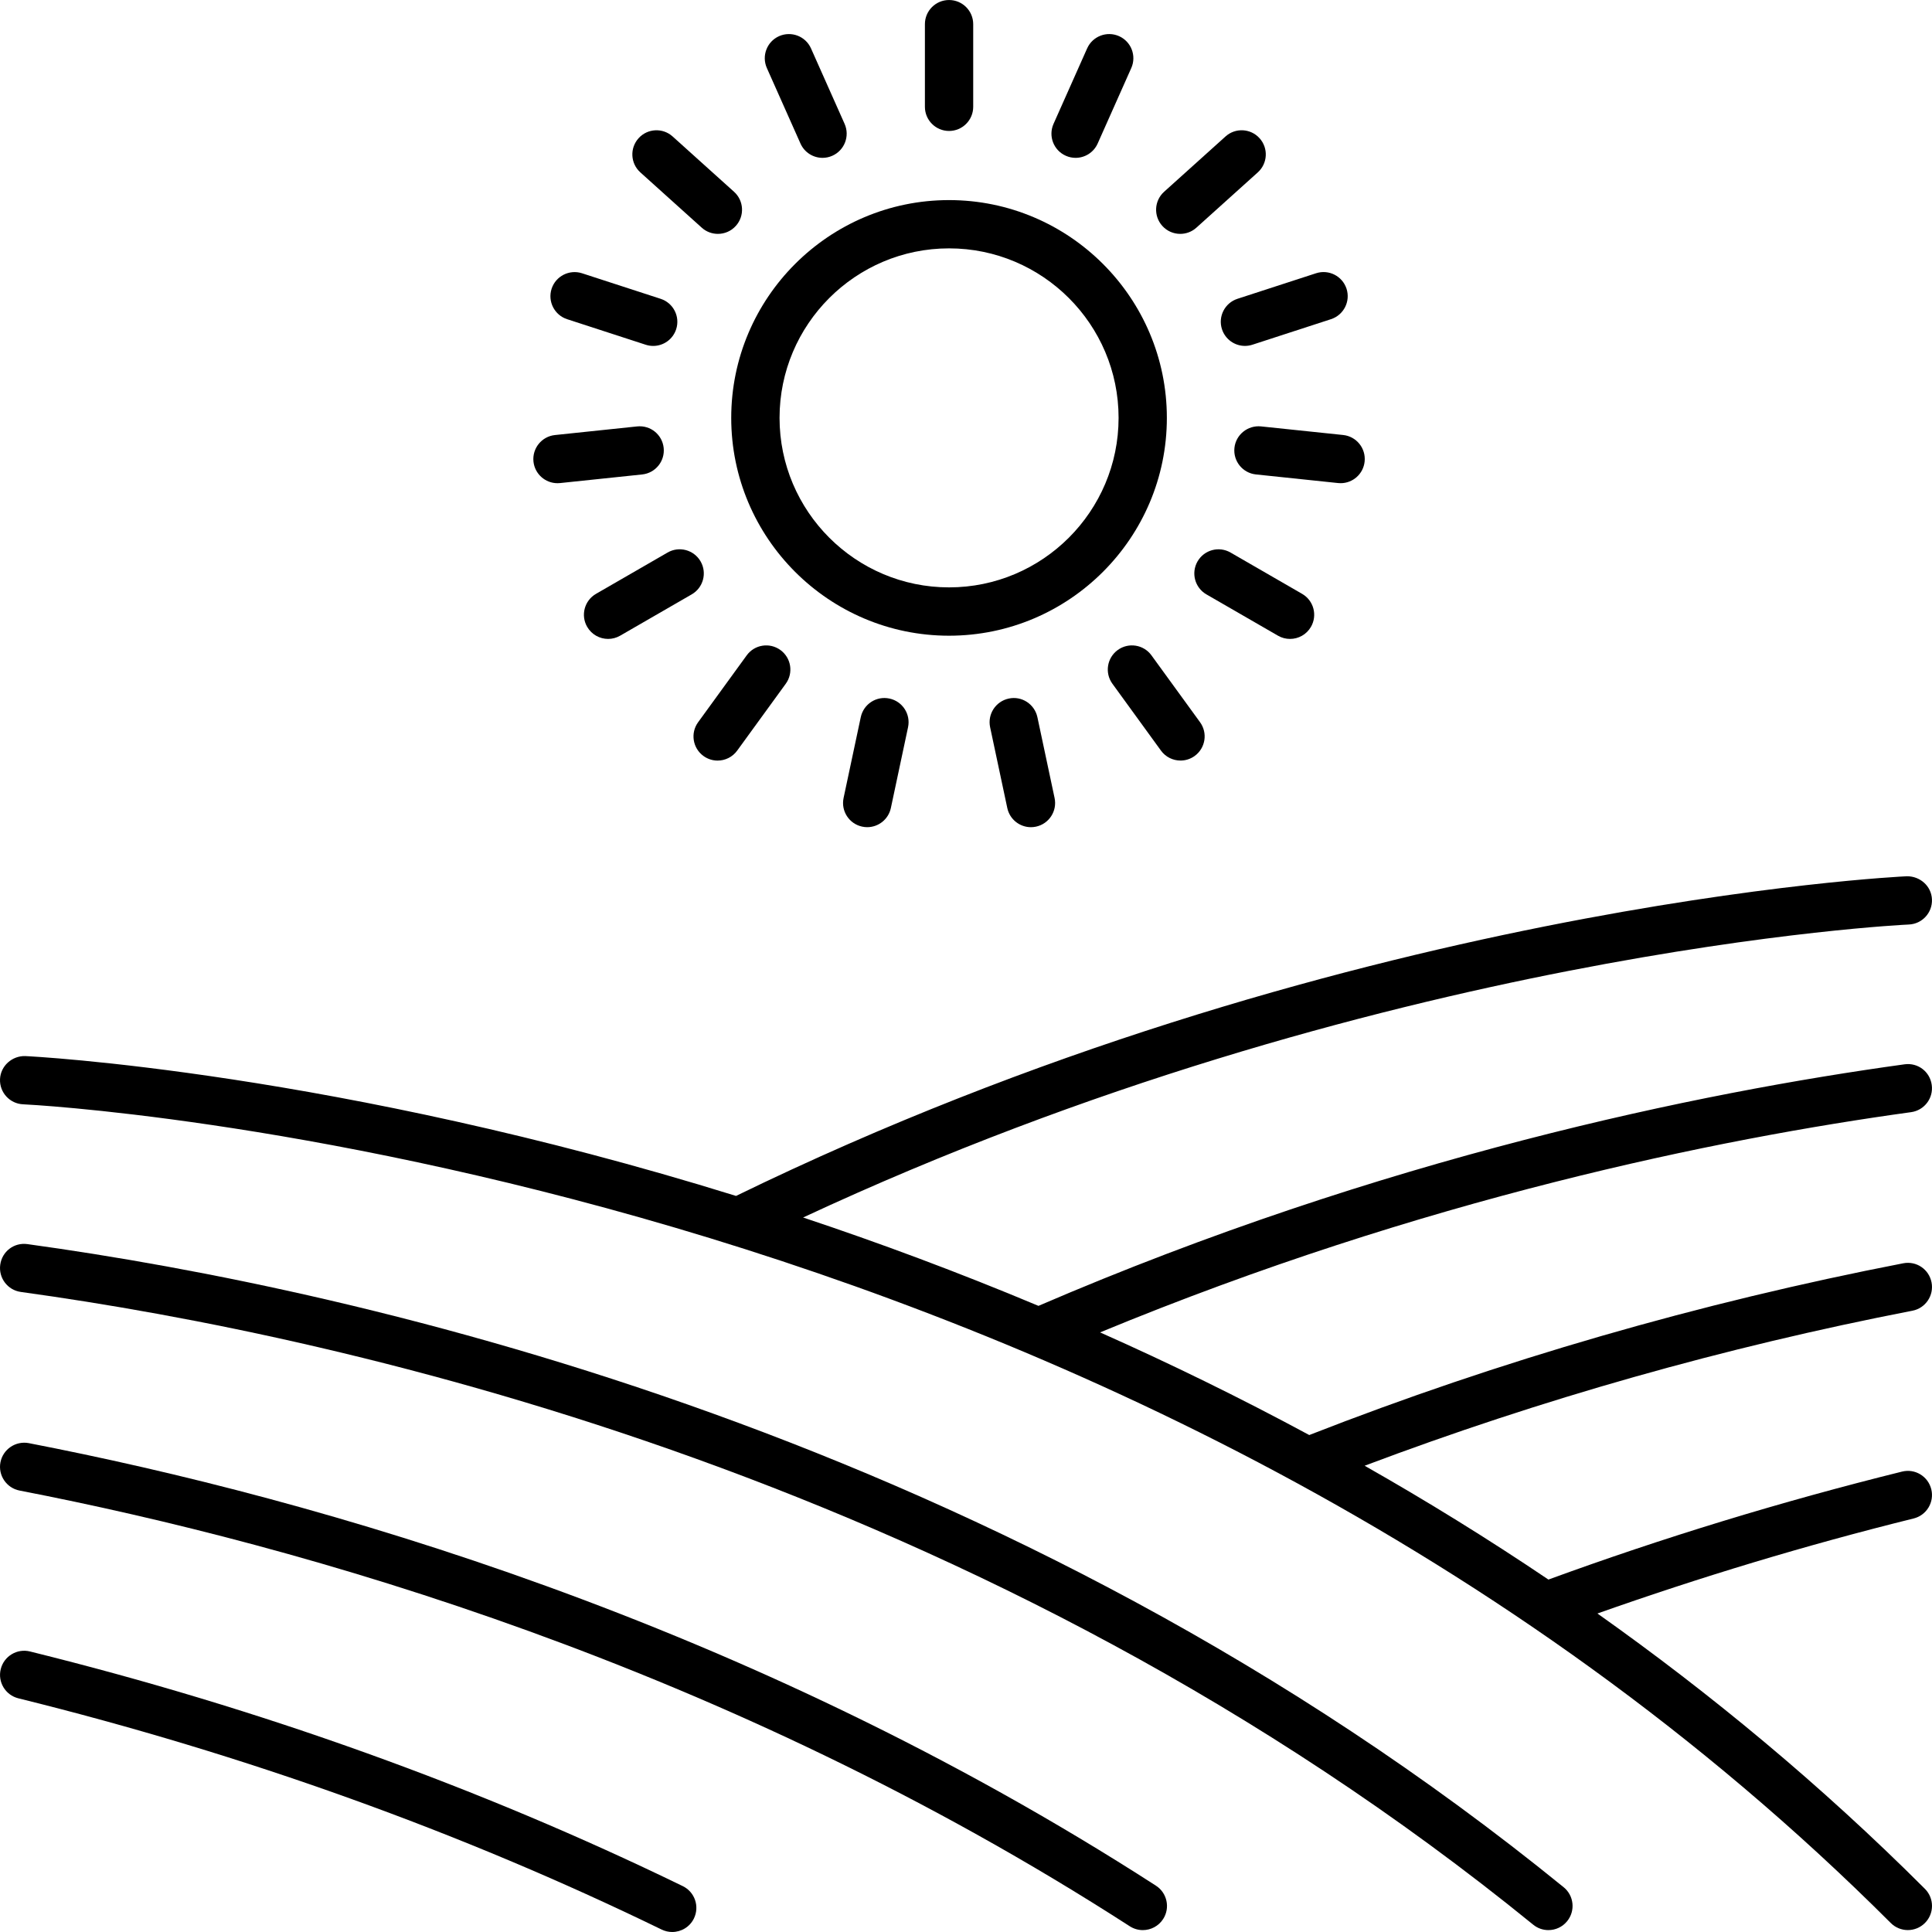
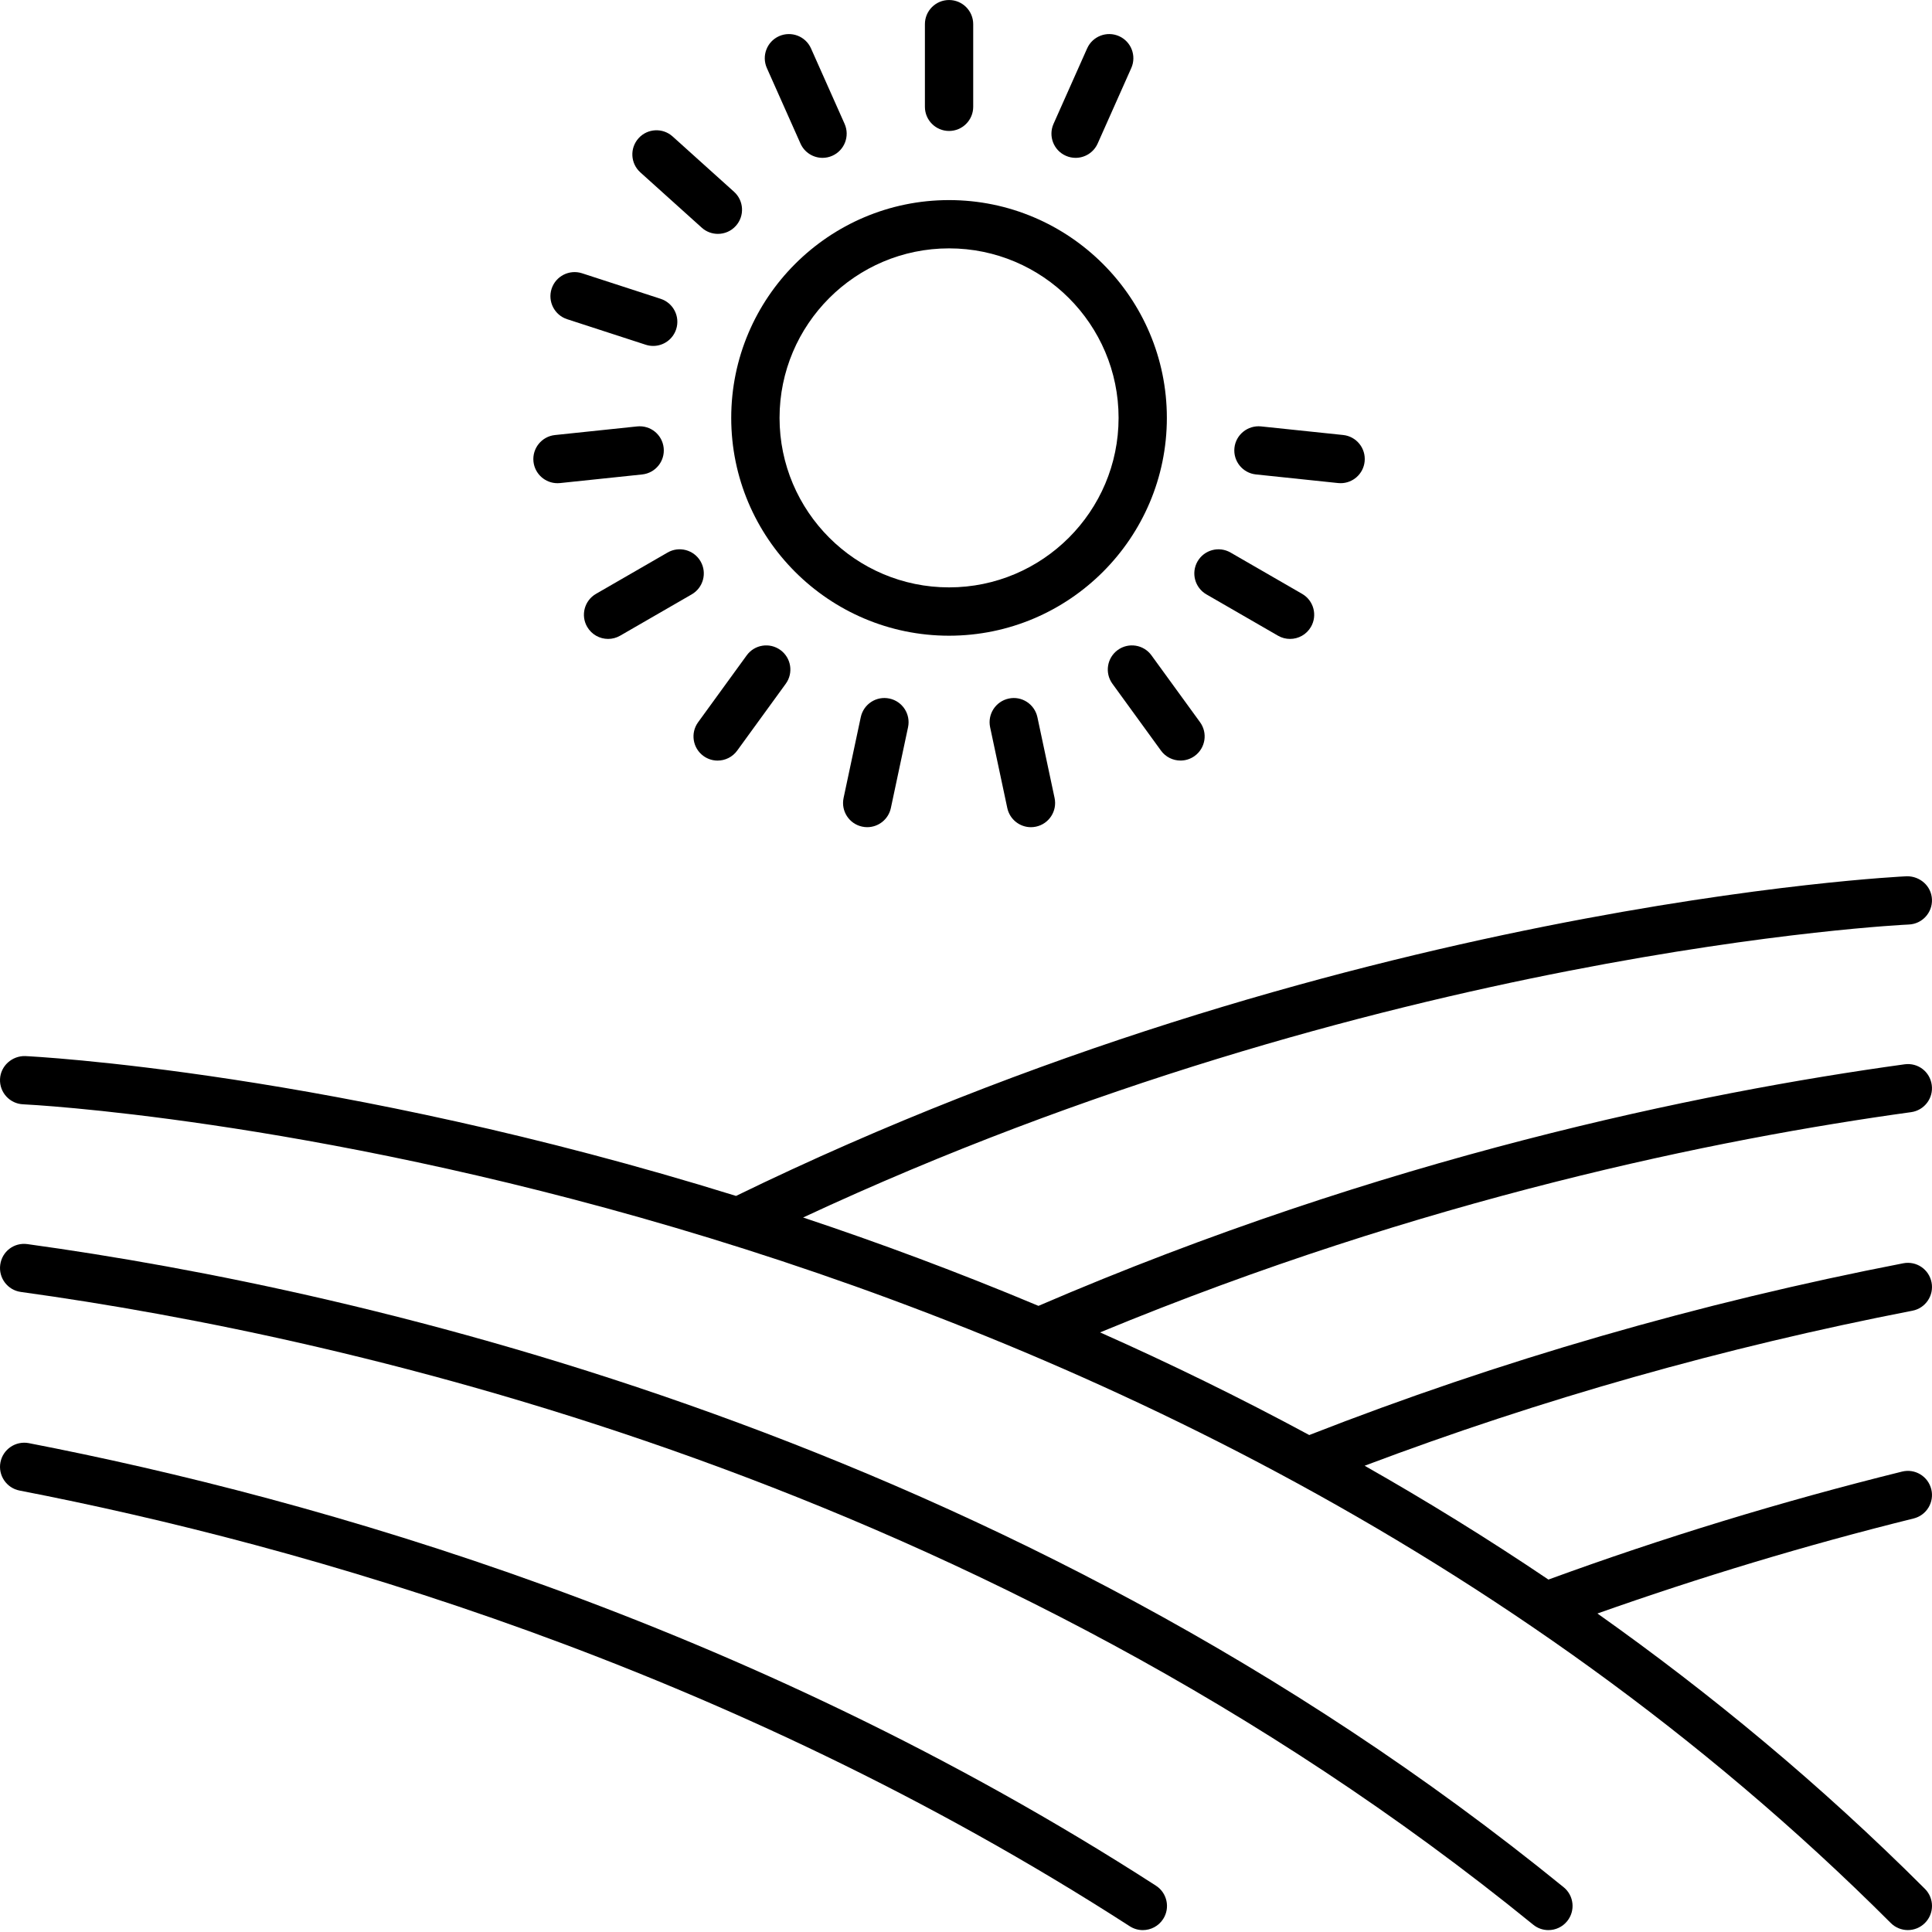
<svg xmlns="http://www.w3.org/2000/svg" version="1.1" id="Capa_1" x="0px" y="0px" viewBox="0 0 409.605 409.605" style="enable-background:new 0 0 409.605 409.605;" xml:space="preserve">
  <g>
    <g>
      <path d="M408.104,400.458c-22.108-22.108-45.501-41.436-69.432-58.378c21.796-7.711,44.278-14.515,67.041-20.147    c2.744-0.681,4.419-3.456,3.738-6.2c-0.681-2.749-3.461-4.424-6.2-3.738c-25.508,6.313-50.714,14.019-74.972,22.892    c-12.902-8.709-25.923-16.732-38.963-24.136c37.35-14.08,76.365-25.155,116.142-32.865c2.775-0.538,4.588-3.226,4.05-6.001    s-3.195-4.598-6.001-4.055c-43.228,8.381-85.596,20.634-125.932,36.413c-14.868-8.018-29.706-15.253-44.349-21.76    c68.48-28.324,130.913-41.037,171.95-46.694c2.801-0.389,4.762-2.97,4.372-5.77c-0.379-2.796-2.908-4.767-5.77-4.372    c-43.464,5.99-110.556,19.748-183.613,51.21c-17.065-7.158-33.787-13.368-49.9-18.734c121.59-56.694,233.288-62.07,234.429-62.116    c2.826-0.118,5.018-2.509,4.9-5.33c-0.118-2.826-2.529-4.936-5.33-4.9c-1.198,0.051-120.914,5.745-248.218,67.773    C71.157,227.177,6.563,223.952,5.334,223.9c-2.765-0.072-5.212,2.074-5.33,4.9c-0.113,2.821,2.079,5.207,4.905,5.325    c2.319,0.102,234.117,11.735,395.955,173.573c0.998,0.998,2.309,1.5,3.62,1.5s2.621-0.502,3.62-1.5    C410.106,405.696,410.106,402.46,408.104,400.458z" />
    </g>
  </g>
  <g>
    <g>
      <path d="M331.509,400.11C213.769,304.315,76.912,273.569,5.82,263.765c-2.862-0.399-5.391,1.577-5.77,4.372    c-0.389,2.801,1.572,5.386,4.372,5.77c70.036,9.656,204.82,39.921,320.63,134.144c0.952,0.778,2.094,1.152,3.226,1.152    c1.49,0,2.965-0.645,3.973-1.889C334.038,405.118,333.705,401.892,331.509,400.11z" />
    </g>
  </g>
  <g>
    <g>
      <path d="M245.068,399.783c-87.071-56.141-178.007-82.007-238.971-93.824c-2.765-0.517-5.458,1.28-6.001,4.055    c-0.538,2.775,1.28,5.458,4.055,6.001c60.073,11.643,149.668,37.12,235.366,92.37c0.86,0.553,1.818,0.819,2.77,0.819    c1.679,0,3.328-0.829,4.311-2.345C248.13,404.483,247.443,401.313,245.068,399.783z" />
    </g>
  </g>
  <g>
    <g>
-       <path d="M144.757,399.88c-43.069-20.951-89.636-37.688-138.399-49.751c-2.739-0.681-5.519,0.993-6.2,3.738    c-0.686,2.739,0.993,5.514,3.738,6.195c48.072,11.889,93.957,28.385,136.381,49.024c0.722,0.348,1.485,0.517,2.237,0.517    c1.899,0,3.727-1.06,4.608-2.877C148.356,404.181,147.301,401.119,144.757,399.88z" />
-     </g>
+       </g>
  </g>
  <g>
    <g>
      <path d="M201.205,42.422c-25.462,0-46.177,20.716-46.177,46.177c0,25.462,20.716,46.177,46.177,46.177    c25.467-0.005,46.182-20.721,46.182-46.177C247.387,63.137,226.672,42.422,201.205,42.422z M201.21,124.531    c-19.814,0-35.937-16.118-35.937-35.937s16.118-35.937,35.937-35.937s35.942,16.118,35.942,35.937S221.024,124.531,201.21,124.531    z" />
    </g>
  </g>
  <g>
    <g>
      <path d="M201.21,0.003c-2.831,0-5.12,2.294-5.12,5.12v17.521c0,2.826,2.289,5.12,5.12,5.12s5.12-2.294,5.12-5.12V5.123    C206.33,2.297,204.041,0.003,201.21,0.003z" />
    </g>
  </g>
  <g>
    <g>
      <path d="M179.066,26.263l-7.127-16.005c-1.152-2.581-4.168-3.732-6.758-2.596c-2.586,1.152-3.743,4.173-2.601,6.758l7.127,16.005    c0.85,1.91,2.719,3.041,4.685,3.041c0.696,0,1.398-0.143,2.074-0.445C179.051,31.87,180.208,28.849,179.066,26.263z" />
    </g>
  </g>
  <g>
    <g>
      <path d="M155.627,40.661l-13.02-11.725c-2.089-1.889-5.34-1.731-7.229,0.379c-1.889,2.099-1.72,5.335,0.379,7.229l13.02,11.725    c0.973,0.881,2.202,1.316,3.425,1.316c1.398,0,2.796-0.568,3.804-1.695C157.895,45.791,157.726,42.555,155.627,40.661z" />
    </g>
  </g>
  <g>
    <g>
      <path d="M140.062,63.352l-16.666-5.417c-2.688-0.865-5.576,0.599-6.451,3.287c-0.87,2.688,0.604,5.576,3.292,6.451l16.666,5.417    c0.527,0.169,1.055,0.251,1.582,0.251c2.161,0,4.163-1.377,4.869-3.538C144.229,67.116,142.755,64.228,140.062,63.352z" />
    </g>
  </g>
  <g>
    <g>
      <path d="M140.707,94.963c-0.297-2.806-2.78-4.849-5.627-4.557l-17.423,1.828c-2.811,0.297-4.849,2.816-4.557,5.627    c0.282,2.627,2.499,4.582,5.089,4.582c0.174,0,0.358-0.01,0.538-0.026l17.423-1.828    C138.961,100.293,140.999,97.774,140.707,94.963z" />
    </g>
  </g>
  <g>
    <g>
      <path d="M148.53,119.017c-1.418-2.453-4.557-3.287-6.994-1.874l-15.176,8.76c-2.452,1.413-3.292,4.547-1.874,6.994    c0.952,1.643,2.667,2.56,4.439,2.56c0.87,0,1.751-0.22,2.555-0.686l15.176-8.76C149.104,124.593,149.943,121.464,148.53,119.017z" />
    </g>
  </g>
  <g>
    <g>
      <path d="M165.457,137.813c-2.289-1.664-5.494-1.157-7.148,1.132l-10.301,14.177c-1.664,2.289-1.157,5.489,1.132,7.153    c0.906,0.66,1.956,0.978,3,0.978c1.587,0,3.144-0.732,4.147-2.109l10.301-14.177C168.253,142.677,167.746,139.477,165.457,137.813    z" />
    </g>
  </g>
  <g>
    <g>
-       <path d="M188.569,148.099c-2.775-0.594-5.484,1.178-6.077,3.948l-3.645,17.137c-0.584,2.765,1.178,5.484,3.948,6.072    c0.358,0.077,0.717,0.113,1.07,0.113c2.365,0,4.49-1.649,5.007-4.055l3.646-17.142C193.1,151.406,191.339,148.688,188.569,148.099    z" />
+       <path d="M188.569,148.099c-2.775-0.594-5.484,1.178-6.077,3.948l-3.645,17.137c-0.584,2.765,1.178,5.484,3.948,6.072    c0.358,0.077,0.717,0.113,1.07,0.113c2.365,0,4.49-1.649,5.007-4.055l3.646-17.142C193.1,151.406,191.339,148.688,188.569,148.099    " />
    </g>
  </g>
  <g>
    <g>
      <path d="M223.584,169.188l-3.645-17.142c-0.599-2.77-3.328-4.547-6.077-3.942c-2.765,0.589-4.531,3.307-3.948,6.072l3.645,17.142    c0.517,2.406,2.642,4.055,5.007,4.055c0.353,0,0.712-0.036,1.07-0.113C222.402,174.672,224.168,171.953,223.584,169.188z" />
    </g>
  </g>
  <g>
    <g>
      <path d="M254.422,153.116l-10.301-14.177c-1.659-2.284-4.859-2.79-7.147-1.132c-2.284,1.664-2.796,4.864-1.132,7.153    l10.296,14.177c0.998,1.377,2.56,2.109,4.147,2.109c1.044,0,2.094-0.317,3.005-0.978    C255.574,158.605,256.086,155.405,254.422,153.116z" />
    </g>
  </g>
  <g>
    <g>
      <path d="M276.064,125.904l-15.176-8.76c-2.447-1.413-5.581-0.573-6.994,1.874c-1.413,2.447-0.573,5.581,1.874,6.994l15.176,8.76    c0.804,0.466,1.685,0.686,2.555,0.686c1.772,0,3.492-0.917,4.439-2.56C279.351,130.445,278.512,127.317,276.064,125.904z" />
    </g>
  </g>
  <g>
    <g>
      <path d="M284.758,92.224l-17.418-1.823c-2.785-0.276-5.33,1.741-5.627,4.557c-0.297,2.811,1.746,5.335,4.557,5.627l17.423,1.828    c0.179,0.015,0.358,0.026,0.538,0.026c2.591,0,4.808-1.956,5.084-4.587C289.612,95.04,287.569,92.516,284.758,92.224z" />
    </g>
  </g>
  <g>
    <g>
-       <path d="M285.48,61.217c-0.876-2.688-3.768-4.157-6.451-3.287l-16.666,5.417c-2.693,0.876-4.168,3.763-3.292,6.451    c0.707,2.161,2.708,3.538,4.869,3.538c0.527,0,1.055-0.082,1.582-0.251l16.666-5.417C284.876,66.793,286.35,63.905,285.48,61.217z    " />
-     </g>
+       </g>
  </g>
  <g>
    <g>
-       <path d="M267.048,29.315c-1.889-2.109-5.141-2.273-7.229-0.379l-13.02,11.725c-2.099,1.894-2.268,5.13-0.379,7.229    c1.009,1.126,2.406,1.695,3.804,1.695c1.219,0,2.453-0.435,3.425-1.316l13.02-11.725C268.768,34.65,268.937,31.414,267.048,29.315    z" />
-     </g>
+       </g>
  </g>
  <g>
    <g>
      <path d="M237.244,7.662c-2.581-1.142-5.606,0.015-6.758,2.596l-7.127,16.005c-1.147,2.586,0.015,5.612,2.601,6.758    c0.676,0.302,1.382,0.445,2.074,0.445c1.966,0,3.835-1.132,4.685-3.041l7.127-16.005C240.992,11.835,239.83,8.809,237.244,7.662z" />
    </g>
  </g>
  <g>
</g>
  <g>
</g>
  <g>
</g>
  <g>
</g>
  <g>
</g>
  <g>
</g>
  <g>
</g>
  <g>
</g>
  <g>
</g>
  <g>
</g>
  <g>
</g>
  <g>
</g>
  <g>
</g>
  <g>
</g>
  <g>
</g>
</svg>